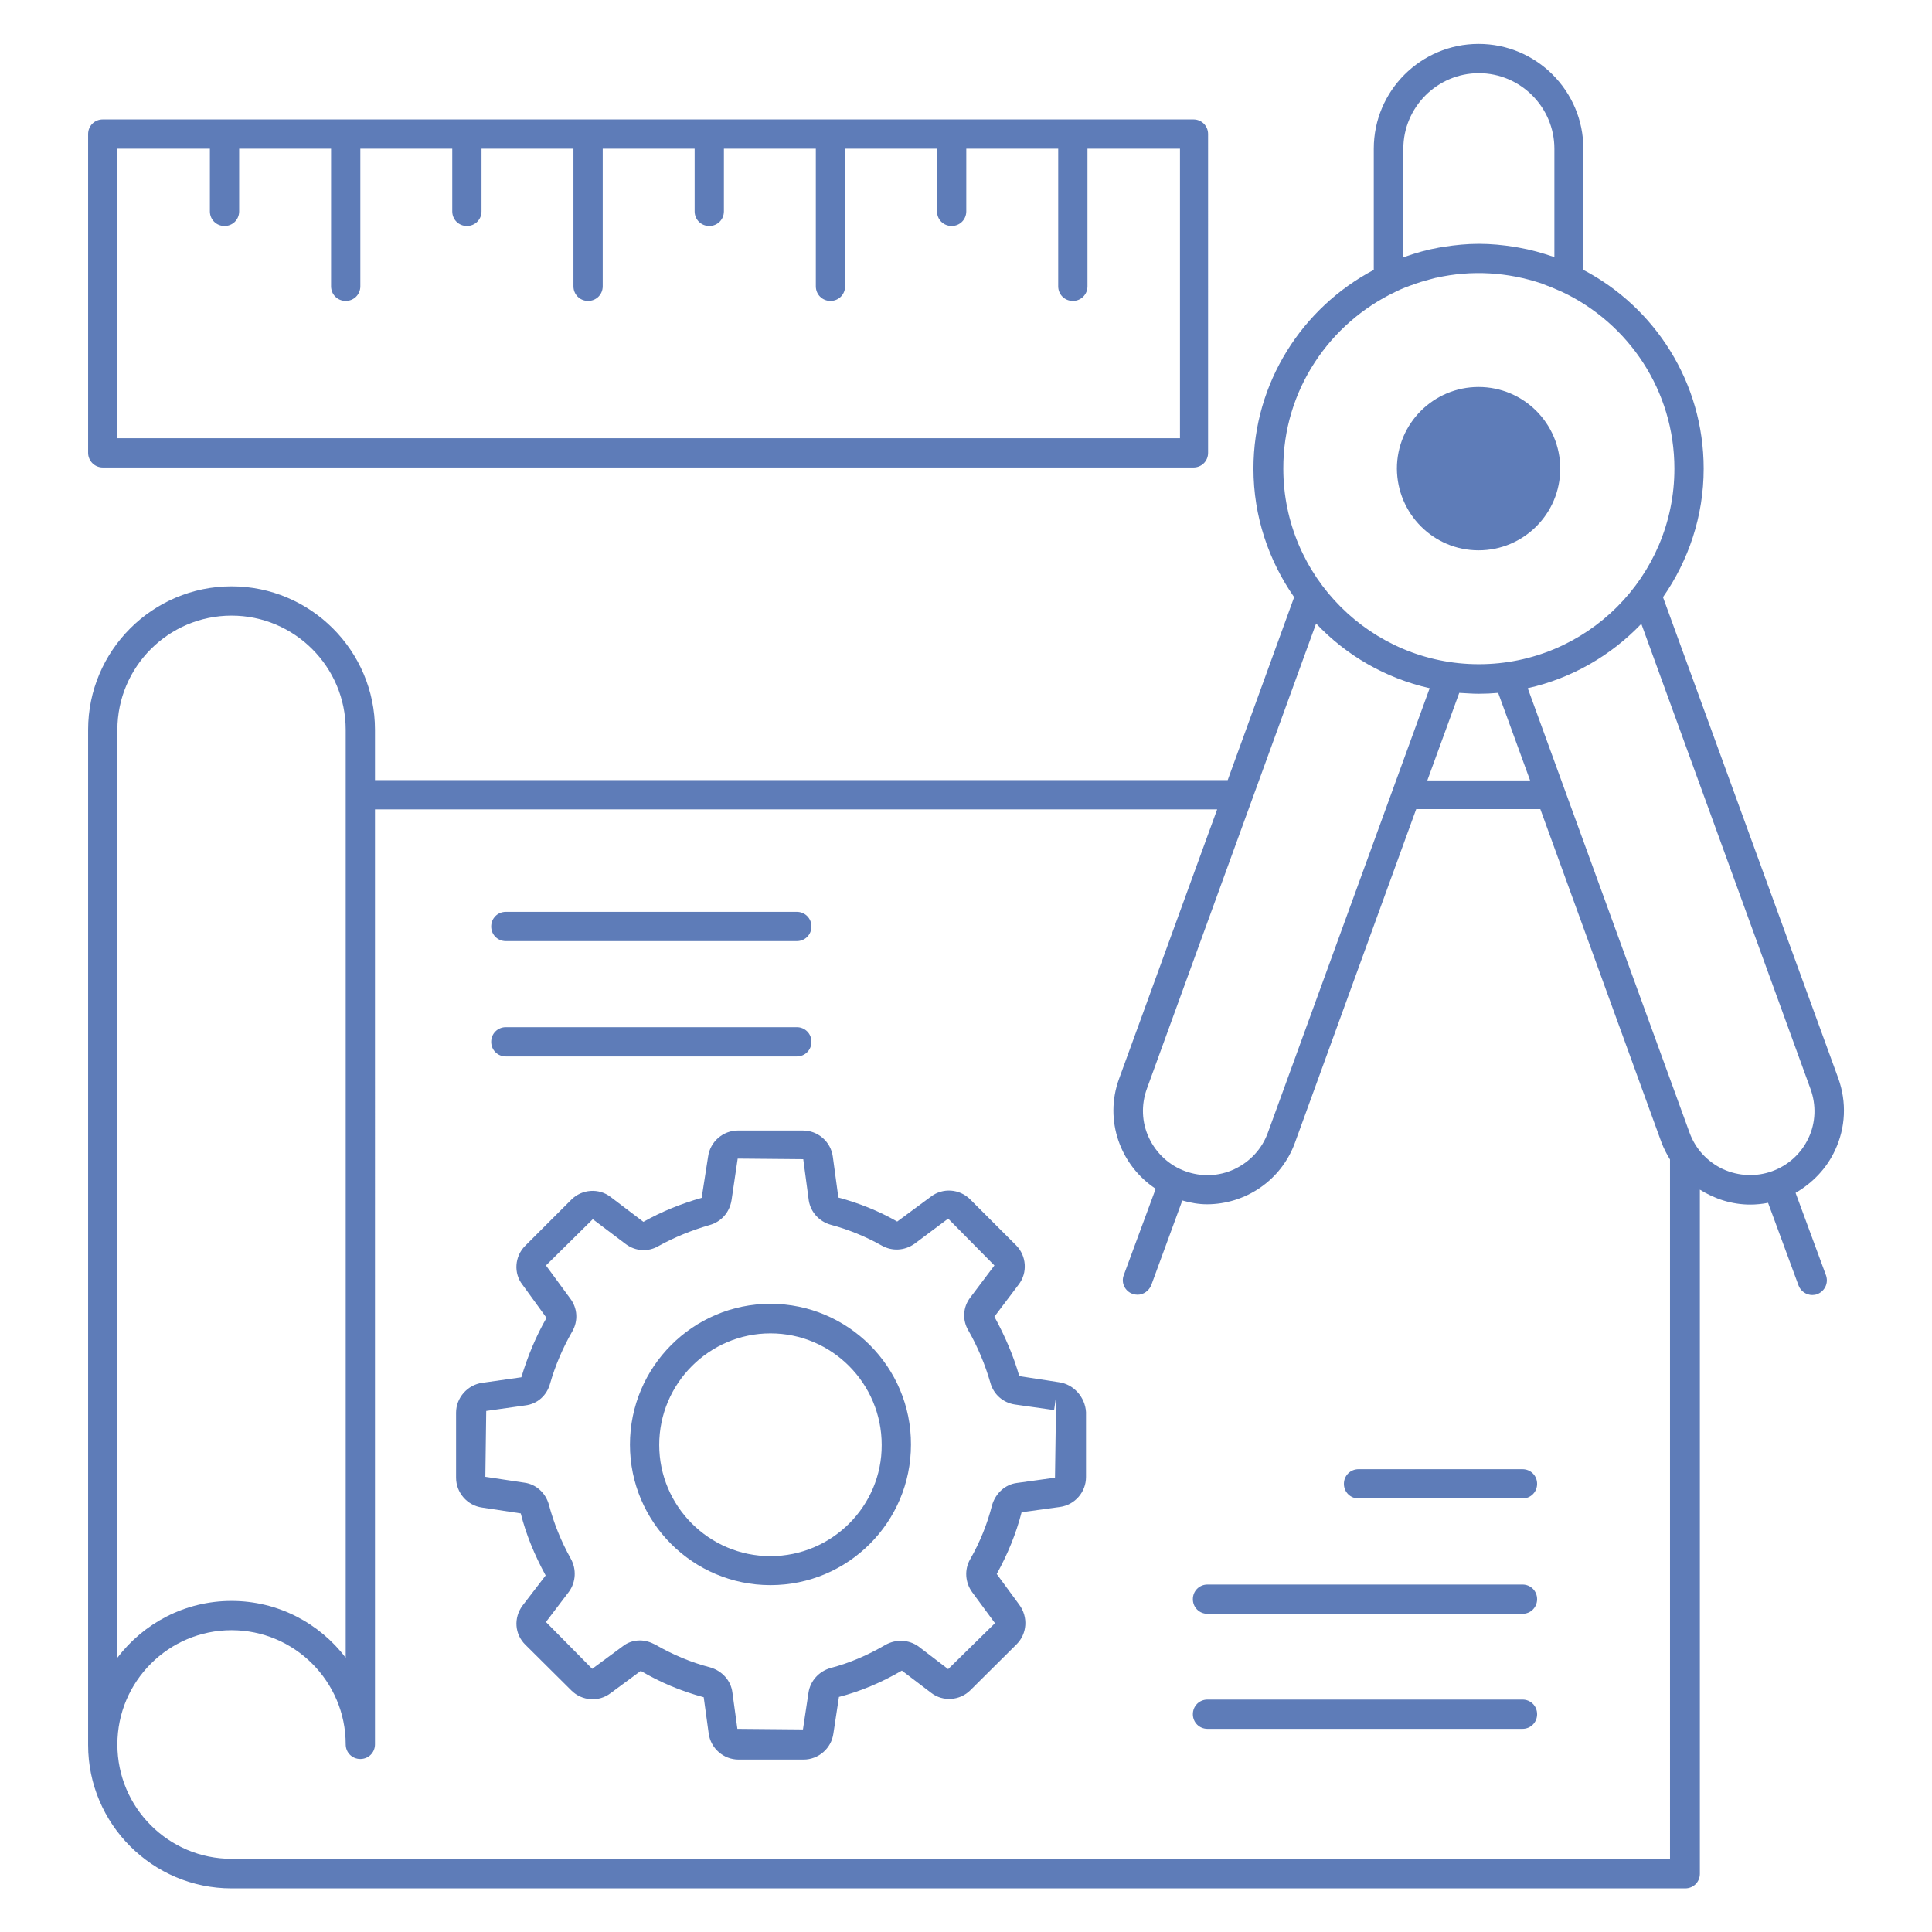
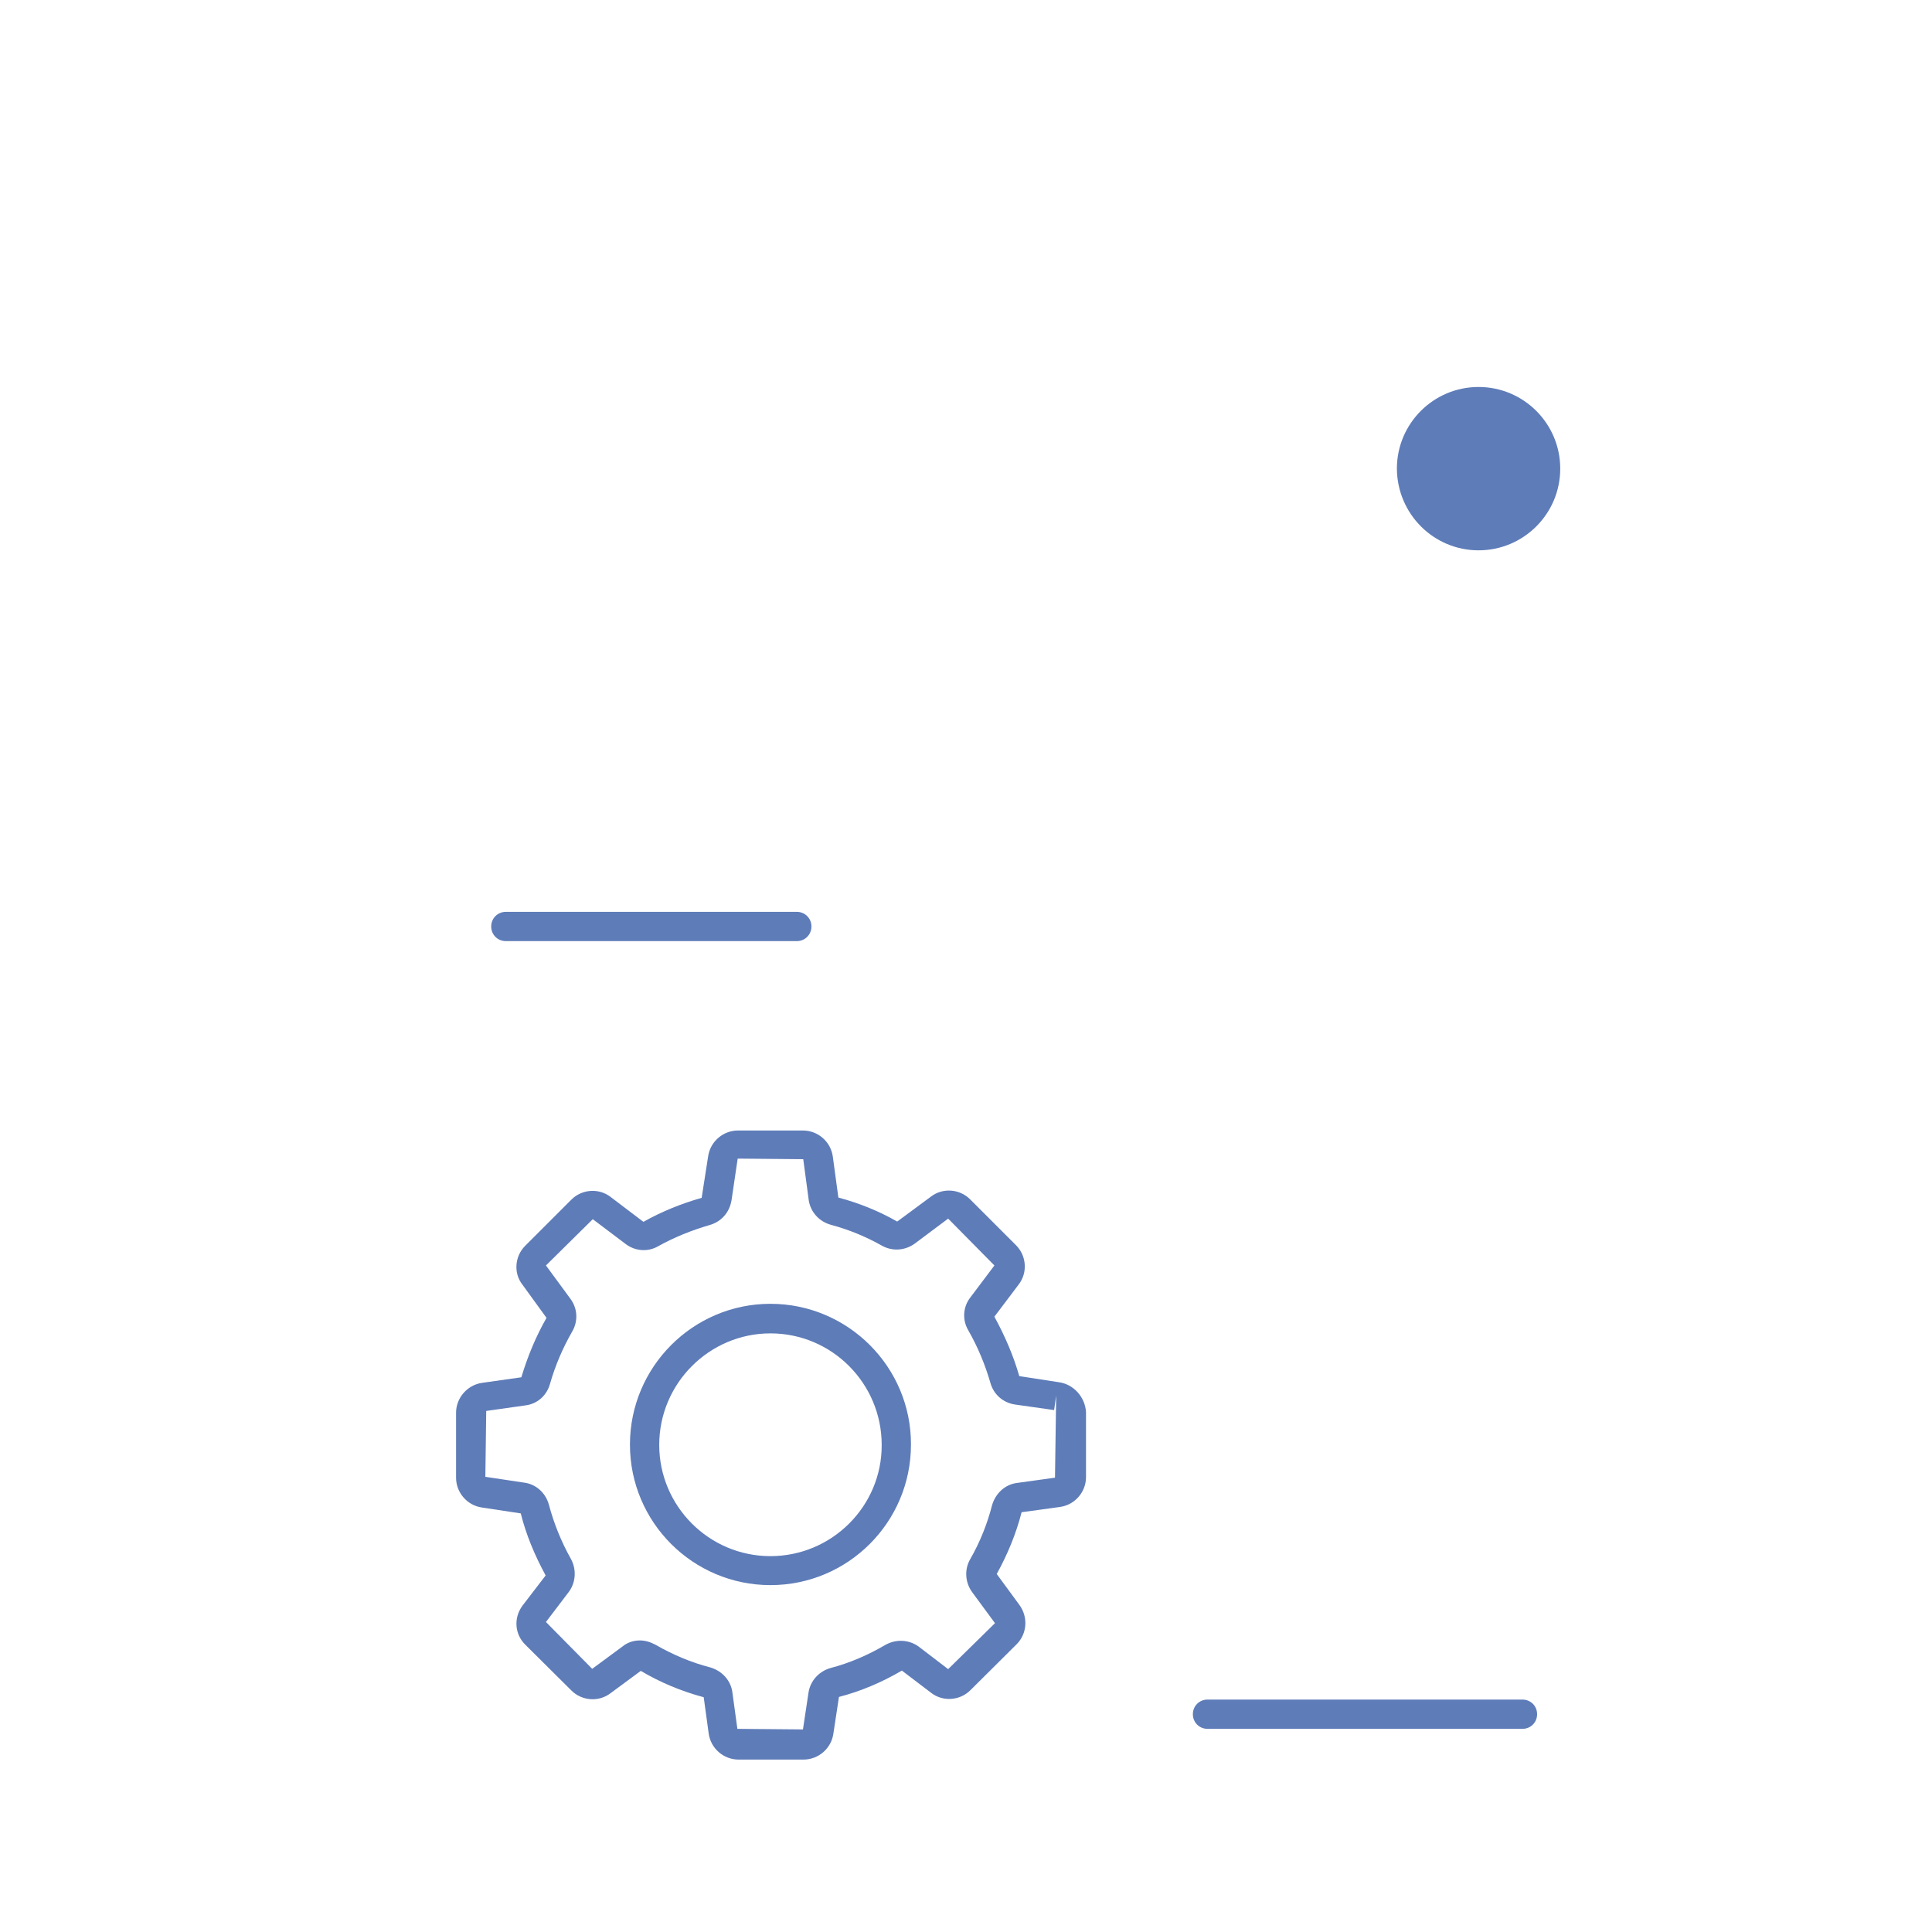
<svg xmlns="http://www.w3.org/2000/svg" id="Layer_1" style="enable-background:new 0 0 66 66;" version="1.1" viewBox="0 0 66 66" xml:space="preserve">
  <g>
-     <path d="M62.69,39.29c0.36-0.77,0.4-1.64,0.11-2.45L56.81,20.4c0.87-1.25,1.39-2.76,1.39-4.39c0-2.95-1.67-5.51-4.11-6.79V5.08   c0-1.97-1.6-3.58-3.58-3.58c-1.97,0-3.58,1.6-3.58,3.58v4.14c-2.44,1.29-4.11,3.85-4.11,6.79c0,1.63,0.52,3.14,1.39,4.39   l-2.27,6.25H12.81v-1.72c0-2.7-2.2-4.9-4.9-4.9c-2.7,0-4.9,2.2-4.9,4.9v34.66c0,0,0,0,0,0.01s0,0,0,0.01c0,2.7,2.2,4.9,4.9,4.9   h49.66c0.28,0,0.5-0.22,0.5-0.5V40.64c0.51,0.32,1.1,0.51,1.72,0.51c0.2,0,0.41-0.02,0.61-0.06l1.04,2.82   c0.07,0.2,0.27,0.33,0.47,0.33c0.06,0,0.12-0.01,0.17-0.03c0.26-0.1,0.39-0.38,0.3-0.64l-1.04-2.82   C61.92,40.41,62.4,39.92,62.69,39.29z M47.94,8.78v-3.7c0-1.42,1.16-2.58,2.58-2.58s2.58,1.16,2.58,2.58v3.7   c-0.01,0-0.03-0.01-0.04-0.01c-0.38-0.13-0.77-0.24-1.17-0.31c-0.06-0.01-0.11-0.02-0.17-0.03c-0.39-0.06-0.78-0.1-1.19-0.1   c0,0-0.01,0-0.01,0c0,0-0.01,0-0.01,0c-0.4,0-0.79,0.04-1.18,0.1c-0.06,0.01-0.12,0.02-0.18,0.03c-0.4,0.07-0.78,0.18-1.15,0.31   C47.97,8.77,47.95,8.77,47.94,8.78z M47.69,9.96c0.2-0.1,0.41-0.18,0.62-0.25c0.02-0.01,0.03-0.01,0.05-0.02   c0.23-0.08,0.46-0.14,0.69-0.2c0,0,0.01,0,0.01,0c1.2-0.27,2.44-0.2,3.62,0.2c0.01,0,0.01,0,0.02,0.01   c0.22,0.08,0.44,0.17,0.66,0.27c2.27,1.07,3.84,3.37,3.84,6.04c0,3.69-3,6.68-6.68,6.68s-6.68-3-6.68-6.68   C43.83,13.34,45.42,11.03,47.69,9.96z M50.51,23.7c0.23,0,0.45-0.01,0.67-0.03l1.09,2.99h-3.51l1.09-2.99   C50.07,23.68,50.29,23.7,50.51,23.7z M48.84,23.51l-5.53,15.19c-0.2,0.55-0.61,0.99-1.14,1.24c-0.53,0.25-1.13,0.27-1.68,0.07   c-0.55-0.2-0.99-0.61-1.24-1.14s-0.27-1.13-0.07-1.68l5.78-15.89C45.99,22.39,47.33,23.17,48.84,23.51z M4.01,24.93   c0-2.15,1.75-3.9,3.9-3.9c2.15,0,3.9,1.75,3.9,3.9v31.7c-0.9-1.18-2.31-1.94-3.9-1.94s-3,0.76-3.9,1.94V24.93z M7.91,63.5   c-2.15,0-3.9-1.75-3.9-3.9v-0.01c0-2.15,1.75-3.9,3.9-3.9c2.15,0,3.9,1.75,3.9,3.9c0,0.28,0.22,0.5,0.5,0.5s0.5-0.22,0.5-0.5V27.65   h28.77l-3.35,9.2c-0.52,1.42,0.04,2.96,1.25,3.76l-1.09,2.95c-0.1,0.26,0.04,0.55,0.3,0.64c0.06,0.02,0.12,0.03,0.17,0.03   c0.2,0,0.39-0.13,0.47-0.33l1.06-2.89c0.28,0.08,0.56,0.13,0.84,0.13c1.31,0,2.54-0.81,3.01-2.11l4.14-11.39h4.24l4.14,11.39   c0.08,0.21,0.18,0.4,0.29,0.58V63.5H7.91z M60.54,40.01C60.54,40.01,60.54,40.01,60.54,40.01C60.54,40.01,60.54,40.01,60.54,40.01   L60.54,40.01c-0.55,0.2-1.15,0.17-1.68-0.07c-0.53-0.25-0.94-0.69-1.14-1.24l-5.53-15.19c1.51-0.34,2.85-1.12,3.88-2.2l5.78,15.89   c0.2,0.55,0.18,1.15-0.07,1.68S61.09,39.81,60.54,40.01z" fill="#5e7cb8" />
    <path d="M50.51,18.8c1.54,0,2.79-1.25,2.79-2.79c0-1.54-1.25-2.79-2.79-2.79c-1.54,0-2.79,1.25-2.79,2.79   C47.73,17.55,48.97,18.8,50.51,18.8z" fill="#5e7cb8" />
    <path d="M36.18,47.22C36.18,47.22,36.18,47.22,36.18,47.22l-1.36-0.21c-0.2-0.7-0.49-1.37-0.85-2.03l0.83-1.1   c0.31-0.4,0.27-0.98-0.09-1.34l-1.57-1.57c-0.36-0.36-0.94-0.4-1.34-0.09l-1.15,0.85c-0.63-0.36-1.3-0.63-2.01-0.82l-0.19-1.4   c-0.07-0.51-0.51-0.89-1.02-0.89h-2.22c-0.51,0-0.95,0.38-1.02,0.89l-0.22,1.41c-0.7,0.2-1.37,0.47-1.99,0.82l-1.12-0.85   c-0.4-0.31-0.98-0.27-1.34,0.09l-1.58,1.58c-0.36,0.36-0.4,0.94-0.09,1.33l0.82,1.13c-0.36,0.63-0.64,1.3-0.86,2.03l-1.34,0.19   c-0.5,0.07-0.89,0.51-0.89,1.02v2.22c0,0.51,0.38,0.95,0.89,1.02l1.32,0.2c0.18,0.72,0.47,1.42,0.85,2.12l-0.79,1.03   c-0.31,0.42-0.27,0.98,0.1,1.34l1.57,1.56c0.36,0.36,0.94,0.4,1.34,0.09l1.03-0.76c0.66,0.39,1.37,0.69,2.15,0.9l0.17,1.24   c0.07,0.51,0.51,0.89,1.02,0.89h2.22c0.51,0,0.95-0.38,1.02-0.89l0.19-1.25c0.73-0.19,1.45-0.49,2.15-0.9l1,0.76   c0.4,0.31,0.98,0.27,1.34-0.09l1.58-1.57c0.36-0.36,0.4-0.93,0.09-1.35l-0.77-1.05c0.37-0.67,0.66-1.37,0.85-2.11l1.31-0.18   c0.51-0.07,0.89-0.51,0.89-1.02v-2.22C37.07,47.73,36.68,47.29,36.18,47.22z M36.04,50.48l-1.3,0.18c-0.4,0.05-0.73,0.35-0.85,0.76   c-0.16,0.63-0.41,1.26-0.75,1.85c-0.2,0.35-0.17,0.79,0.07,1.12l0.78,1.06l-1.6,1.57l-1.02-0.78c-0.33-0.23-0.76-0.25-1.12-0.05   c-0.6,0.35-1.22,0.62-1.87,0.79c-0.4,0.11-0.7,0.44-0.76,0.84l-0.19,1.26l-2.24-0.02l-0.17-1.24c-0.05-0.41-0.35-0.74-0.76-0.86   c-0.66-0.17-1.29-0.44-1.88-0.78c-0.17-0.09-0.35-0.14-0.52-0.14c-0.22,0-0.43,0.07-0.6,0.21l-1.03,0.76l-1.58-1.6l0.79-1.04   c0.23-0.32,0.26-0.76,0.06-1.12c-0.33-0.59-0.58-1.21-0.75-1.85c-0.11-0.4-0.44-0.7-0.84-0.75l-1.33-0.2l0.03-2.25l1.34-0.19   c0.41-0.05,0.73-0.34,0.84-0.74c0.18-0.63,0.44-1.23,0.75-1.77c0.22-0.37,0.19-0.81-0.06-1.14l-0.83-1.13l1.6-1.58l1.14,0.86   c0.33,0.24,0.76,0.26,1.1,0.06c0.54-0.3,1.13-0.54,1.75-0.72c0.39-0.11,0.68-0.42,0.75-0.85l0.21-1.42l2.24,0.02l0.19,1.42   c0.07,0.4,0.36,0.71,0.75,0.82c0.6,0.16,1.19,0.4,1.74,0.71c0.35,0.2,0.78,0.18,1.12-0.06l1.15-0.86l1.58,1.6l-0.82,1.09   c-0.26,0.33-0.28,0.78-0.07,1.13c0.32,0.56,0.57,1.16,0.75,1.78c0.11,0.41,0.44,0.69,0.84,0.75l1.34,0.19l0.07-0.5L36.04,50.48z" fill="#5e7cb8" />
    <path d="M26.32,44.54c-2.65,0-4.8,2.16-4.8,4.81c0,2.65,2.15,4.8,4.8,4.8s4.8-2.15,4.8-4.8C31.13,46.7,28.97,44.54,26.32,44.54z    M26.32,53.16c-2.1,0-3.8-1.71-3.8-3.8c0-2.1,1.71-3.81,3.8-3.81c2.1,0,3.8,1.71,3.8,3.81C30.13,51.45,28.42,53.16,26.32,53.16z" fill="#5e7cb8" />
    <path d="M52.01,58.06H41.25c-0.28,0-0.5,0.22-0.5,0.5s0.22,0.5,0.5,0.5h10.76c0.28,0,0.5-0.22,0.5-0.5S52.29,58.06,52.01,58.06z" fill="#5e7cb8" />
-     <path d="M52.01,54.13H41.25c-0.28,0-0.5,0.22-0.5,0.5s0.22,0.5,0.5,0.5h10.76c0.28,0,0.5-0.22,0.5-0.5S52.29,54.13,52.01,54.13z" fill="#5e7cb8" />
-     <path d="M52.01,50.19h-5.6c-0.28,0-0.5,0.22-0.5,0.5s0.22,0.5,0.5,0.5h5.6c0.28,0,0.5-0.22,0.5-0.5S52.29,50.19,52.01,50.19z" fill="#5e7cb8" />
-     <path d="M17.28,36.09h9.94c0.28,0,0.5-0.22,0.5-0.5s-0.22-0.5-0.5-0.5h-9.94c-0.28,0-0.5,0.22-0.5,0.5S17,36.09,17.28,36.09z" fill="#5e7cb8" />
    <path d="M17.28,32.15h9.94c0.28,0,0.5-0.22,0.5-0.5s-0.22-0.5-0.5-0.5h-9.94c-0.28,0-0.5,0.22-0.5,0.5S17,32.15,17.28,32.15z" fill="#5e7cb8" />
-     <path d="M3.51,15.97h37.26c0.28,0,0.5-0.22,0.5-0.5V4.58c0-0.28-0.22-0.5-0.5-0.5H3.51c-0.28,0-0.5,0.22-0.5,0.5v10.89   C3.01,15.74,3.23,15.97,3.51,15.97z M4.01,5.08h3.16v2.14c0,0.28,0.22,0.5,0.5,0.5s0.5-0.22,0.5-0.5V5.08h3.14v4.7   c0,0.28,0.22,0.5,0.5,0.5s0.5-0.22,0.5-0.5v-4.7h3.14v2.14c0,0.28,0.22,0.5,0.5,0.5c0.28,0,0.5-0.22,0.5-0.5V5.08h3.14v4.7   c0,0.28,0.22,0.5,0.5,0.5s0.5-0.22,0.5-0.5v-4.7h3.14v2.14c0,0.28,0.22,0.5,0.5,0.5s0.5-0.22,0.5-0.5V5.08h3.14v4.7   c0,0.28,0.22,0.5,0.5,0.5s0.5-0.22,0.5-0.5v-4.7h3.14v2.14c0,0.28,0.22,0.5,0.5,0.5s0.5-0.22,0.5-0.5V5.08h3.14v4.7   c0,0.28,0.22,0.5,0.5,0.5s0.5-0.22,0.5-0.5v-4.7h3.16v9.89H4.01V5.08z" fill="#5e7cb8" />
  </g>
</svg>